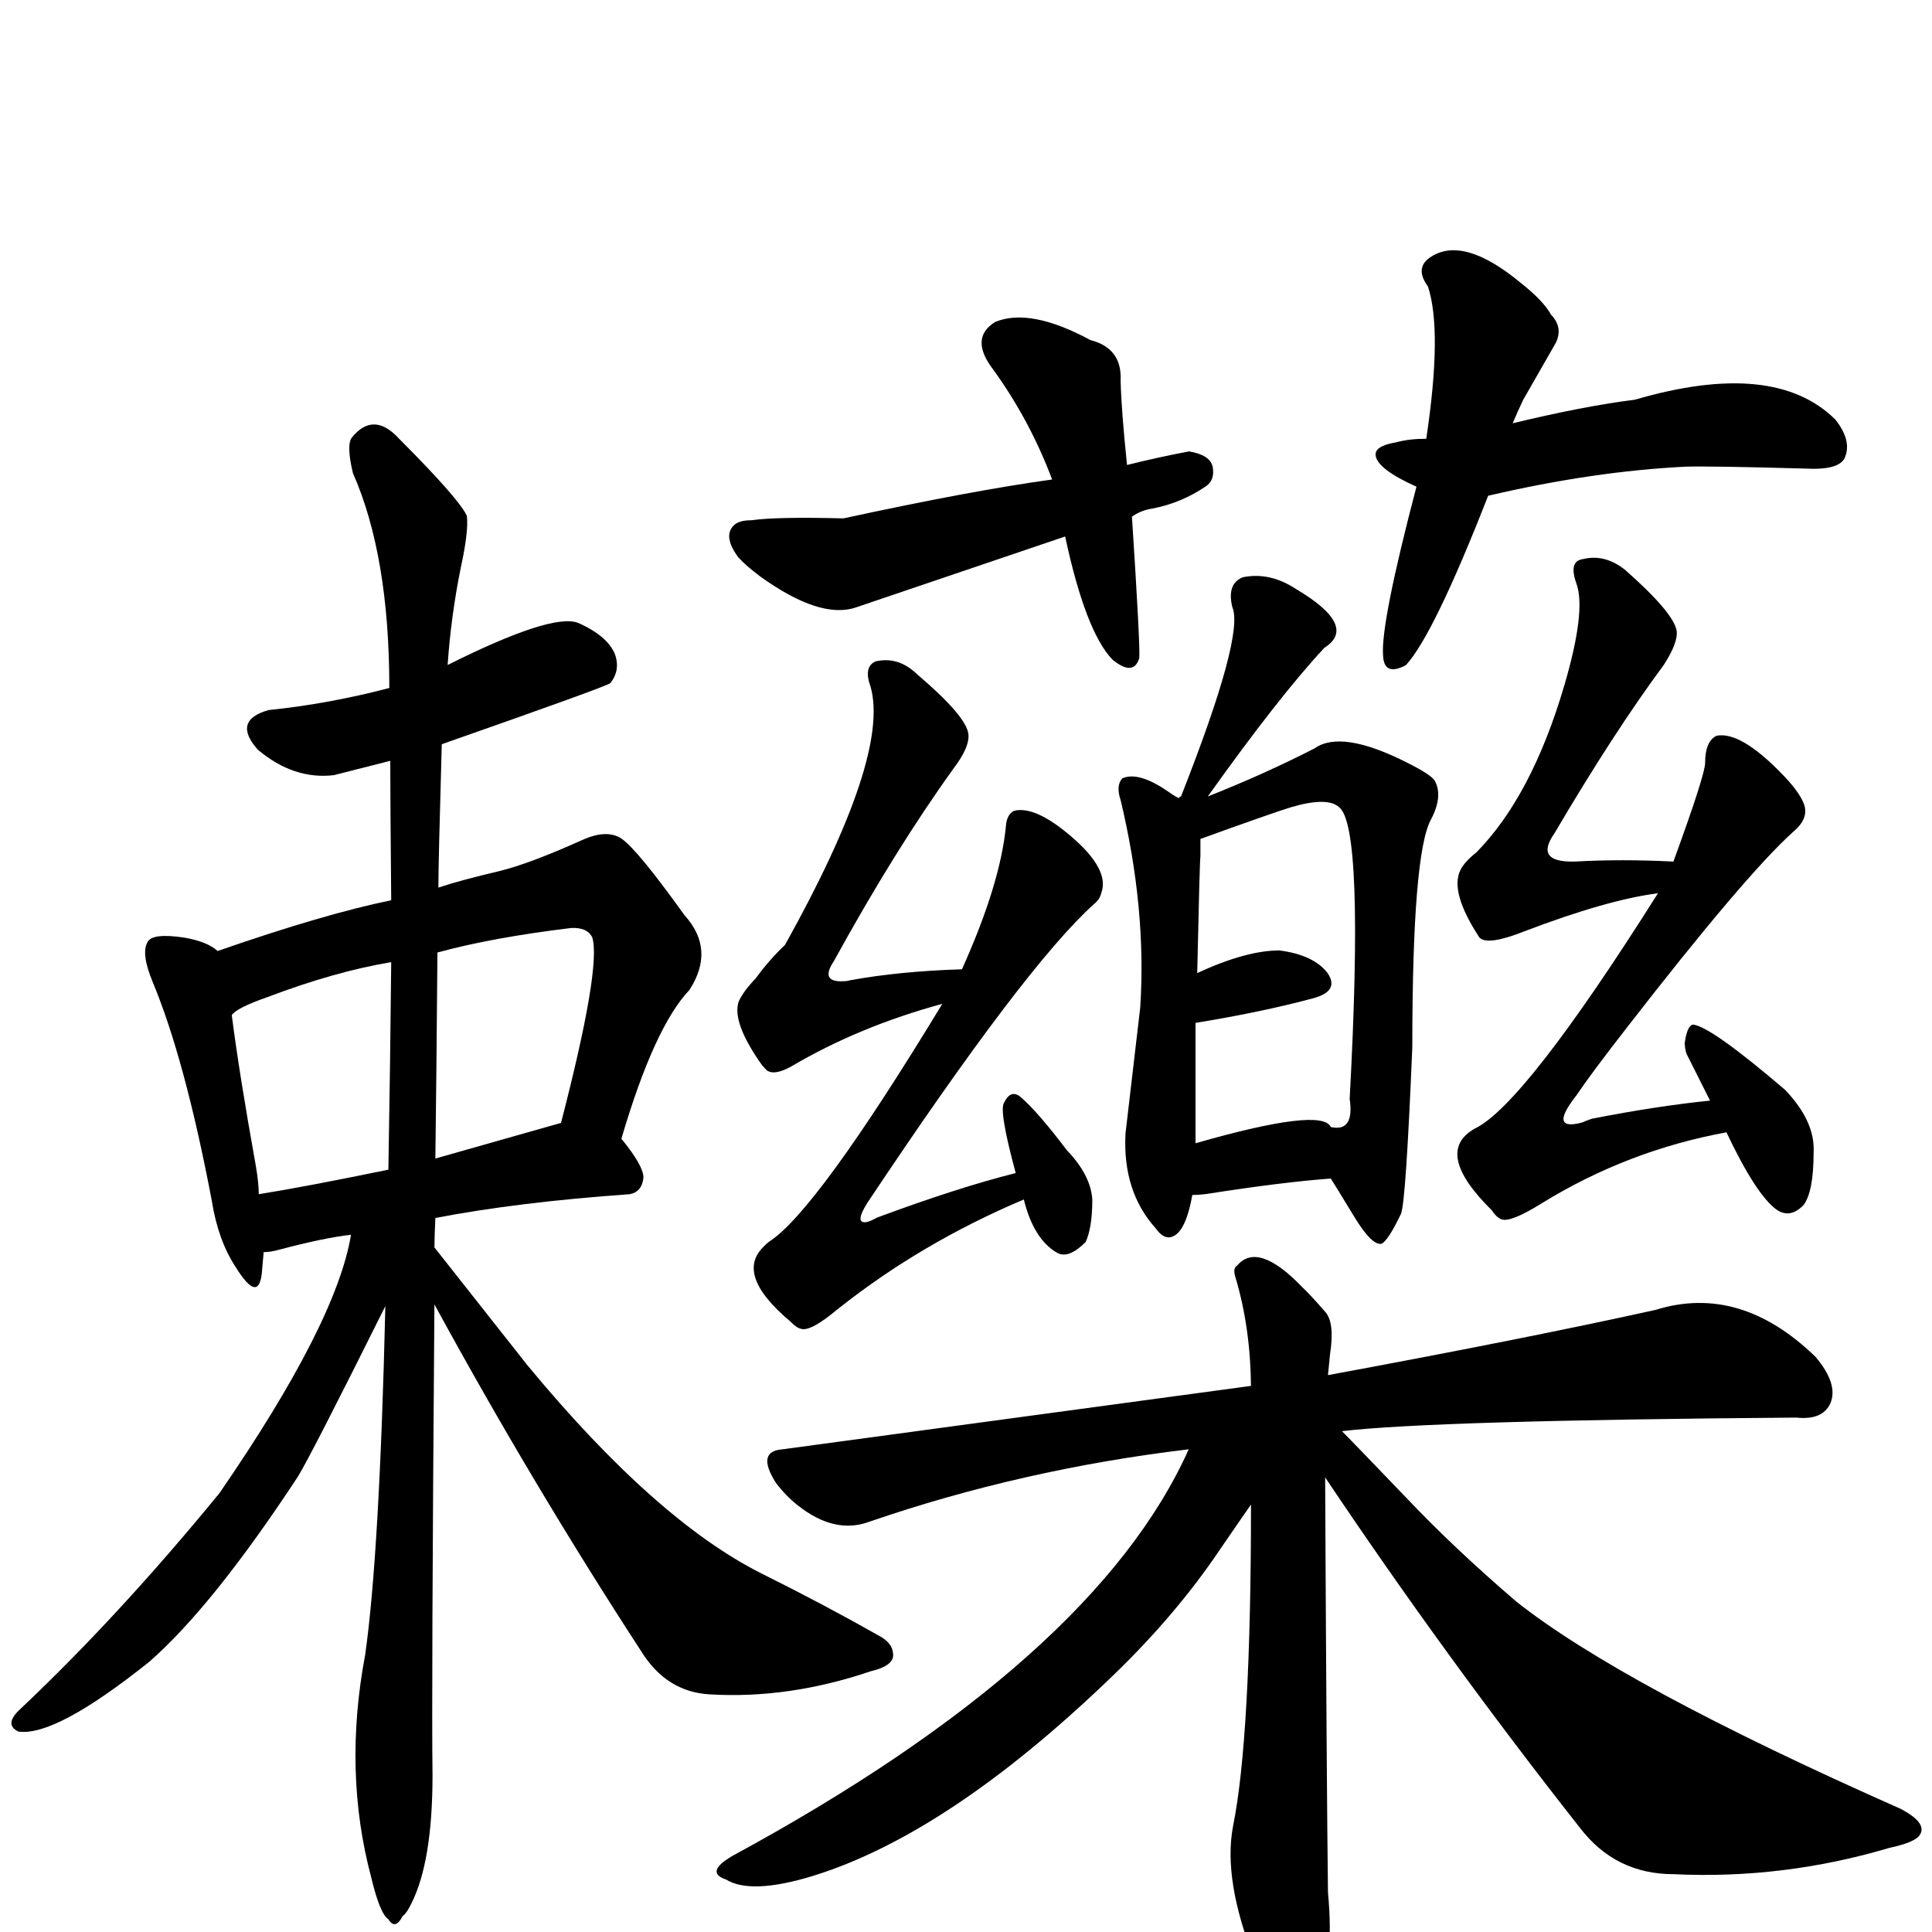
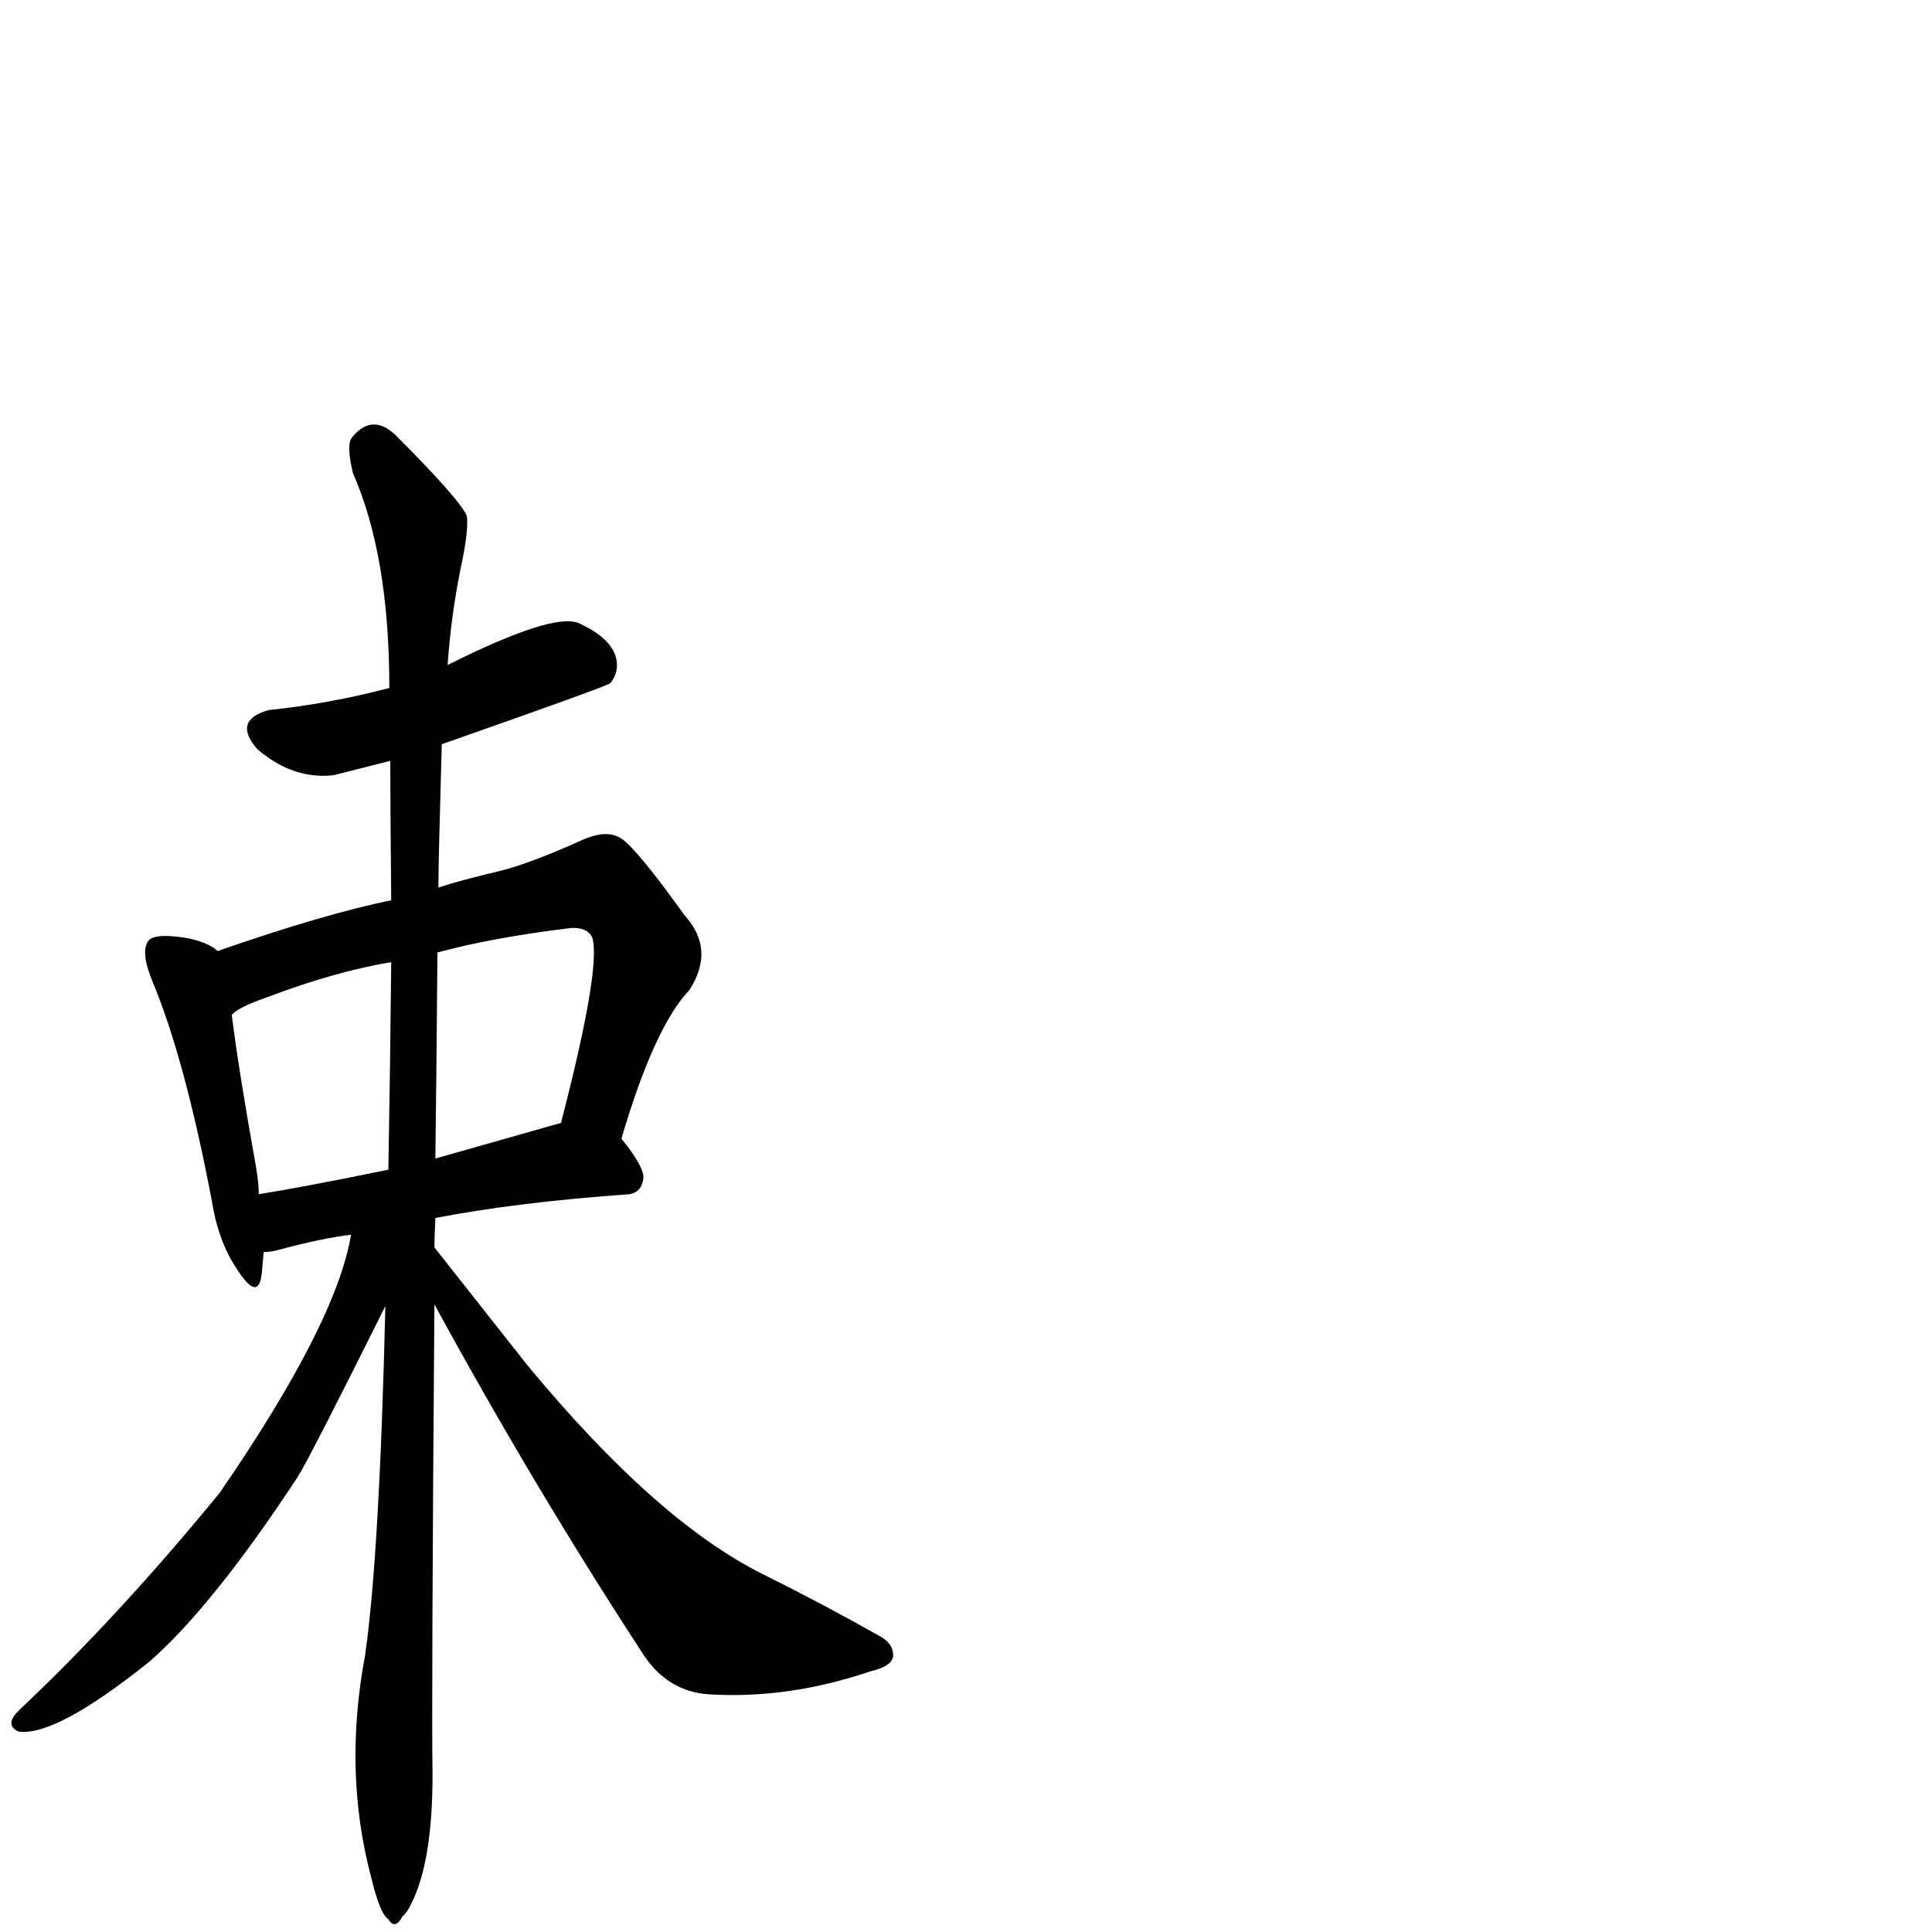
<svg xmlns="http://www.w3.org/2000/svg" version="1.1" width="100%" height="100%" viewBox="0 -410 2048 2048" id="uni27184.svg">
  <defs id="defs1" />
  <g id="g1">
    <path id="undefined" d="M460.5,972.7Q457.3,1388.5,458.5,1471.7Q458.5,1563.3,436.1,1607.7Q431.3,1617.9,426.7,1621.3Q418.9,1636.3,411.7,1624.5Q402.7,1618.7,393.5,1580.1Q363.7,1468.3,387.1,1344.1Q402.3,1237.3,408.5,974.5Q329.9,1132.3,315.9,1155.1Q225.5,1292.7,158.3,1351.5Q58.5,1431.3,19.5,1425.5Q3.5,1417.9,22.1,1401.1Q126.1,1302.9,232.7,1172.7Q356.5,992.9,372.1,898.9Q343.5,902.1,296.1,914.7Q286.9,917.3,279.5,917.3L277.5,939.9Q273.9,971.9,249.9,933.3Q231.1,904.7,224.5,862.7Q195.9,712.3,161.5,630.1Q149.5,600.7,156.3,588.9Q160.9,578.7,195.3,583.9Q219.7,588.1,230.7,598.1Q344.1,558.7,414.7,544.3Q413.7,438.5,413.7,396.5L353.9,411.7Q311.3,416.7,273.3,384.7Q245.7,353.7,284.7,342.7Q348.7,336.1,412.7,319.3Q412.7,178.9,374.1,91.5Q366.9,61.3,373.1,53.7Q396.1,25.3,423.5,55.5Q487.1,119.3,494.9,136.9Q496.9,152.9,488.5,191.5Q478.1,242.7,474.5,294.9Q585.3,239.5,612.9,250.3Q645.1,264.7,652.3,284.7Q657.5,300.7,647.1,314.1Q643.5,317.5,468.3,378.9Q464.7,504.9,464.7,530.9Q487.1,523.3,529.7,513.3Q560.9,505.7,617.1,480.5Q643.1,468.7,658.7,478.9Q675.7,490.5,725.7,560.3Q758.5,596.5,730.9,639.3Q693.5,678.7,658.7,797.1Q682.1,825.7,682.1,838.3Q680.5,853.5,667.5,855.9Q548.9,864.3,461.5,881.1Q460.5,903.1,460.5,912.3L559.3,1037.5Q695.5,1202.1,807.9,1258.3Q872.3,1290.3,931.7,1323.9Q946.1,1331.5,946.7,1343.1Q948.3,1355.7,922.7,1361.7Q835.9,1391.1,752.3,1386.1Q706.5,1383.5,679.9,1340.7Q564.5,1163.5,460.5,972.7ZM274.3,855.9Q321.1,848.5,411.7,829.9Q413.7,715.7,414.7,609.9Q354.9,619.9,283.7,646.9Q250.5,658.5,245.7,666.1Q253.5,727.5,271.3,826.5Q274.3,844.3,274.3,855.9ZM463.7,599.7Q462.5,746.7,461.5,818.1L594.7,780.3Q637.3,615.7,627.9,583.9Q622.7,572.9,605.5,573.7Q521.3,583.9,463.7,599.7Z" />
-     <path id="undefined" d="M1785.9,695.3Q1788.5,677.1,1794.7,676.1Q1813.7,678.1,1892.3,745.3Q1924.3,778.9,1922.5,811.5Q1922.5,852.7,1912.1,867.1Q1897.5,882.5,1882.7,871.9Q1861.1,855.7,1830.1,790.3Q1725.5,809.5,1634.7,865.3Q1601.1,886.3,1591.5,882.5Q1586.5,880.7,1581.3,872.9Q1519.1,811.5,1563.1,786.5Q1615.7,761.5,1757.5,536.9Q1703.9,543.7,1615.7,577.3Q1576.9,592.7,1568.3,583.9Q1536.3,535.1,1548.3,511.9Q1552.7,503.3,1564.9,493.7Q1623.5,434.3,1658.1,317.1Q1681.5,237.5,1671.1,208.7Q1662.5,184.7,1677.9,182.7Q1701.3,176.9,1722.9,194.3Q1773.9,239.3,1777.3,258.5Q1779.1,271.1,1763.5,295.1Q1710.9,366.1,1647.7,473.5Q1626.1,504.3,1669.3,503.3Q1718.5,500.5,1773.9,503.3Q1807.5,411.1,1807.5,398.7Q1807.5,375.7,1819.7,369.9Q1844.7,365.1,1887.9,409.3Q1906.9,428.5,1912.1,441.9Q1918.1,457.3,1900.9,471.7Q1849.9,517.7,1724.7,679.1Q1686.7,727.9,1671.1,751.1Q1640.9,789.5,1677.1,779.9Q1681.5,777.9,1687.5,775.9Q1755.7,762.5,1812.7,756.7L1787.7,706.9Q1785.9,701.1,1785.9,695.3ZM1085.3,861.5Q976.5,907.5,888.3,977.5Q859.7,1001.5,849.5,998.7Q844.3,997.7,838.1,991.1Q778.5,941.1,809.7,911.3Q812.3,908.5,814.9,906.5Q864.9,874.9,998.9,654.1Q910.7,678.1,839.1,720.3Q820.1,730.9,812.3,724.1Q810.5,722.3,807.9,719.3Q775.9,674.3,782.9,652.1Q787.3,641.5,801.1,627.1Q815.7,607.1,832.1,591.7Q943.5,391.9,922.9,318.1Q915.1,296.9,928.1,291.1Q952.3,285.5,972.1,304.7Q1023.9,348.7,1026.5,367.9Q1028.3,381.5,1010.9,404.5Q948.7,490.9,883.9,608.9Q868.5,631.9,895.3,630.1Q897.7,630.1,901.3,629.1Q953.9,619.5,1019.7,617.5Q1060.3,527.3,1066.3,465.9Q1067.1,453.5,1074.9,449.5Q1097.3,443.9,1135.3,476.5Q1176.9,511.9,1167.3,536.9Q1165.7,543.7,1159.5,548.5Q1086.1,614.7,919.3,865.3Q905.5,887.3,918.5,885.5Q922.9,884.5,929.7,880.7Q1015.3,848.9,1076.7,833.5Q1058.5,766.3,1064.5,758.7Q1071.5,744.3,1081.9,752.9Q1099.9,768.3,1131.1,809.5Q1156.1,835.5,1157.9,861.5Q1157.9,891.1,1150.9,906.5Q1132.9,924.7,1120.7,918.1Q1095.7,903.7,1085.3,861.5ZM1263.9,856.7Q1256.1,900.7,1238.9,901.7Q1231.9,901.7,1225.1,892.1Q1189.7,852.7,1193.1,791.3L1208.7,657.9Q1215.5,553.3,1187.9,438.1Q1182.7,422.7,1189.7,415.1Q1206.9,407.3,1238.9,429.5Q1246.7,435.1,1250.1,436.1Q1250.1,434.3,1251.9,434.3Q1319.3,263.3,1306.3,233.5Q1300.3,208.7,1317.5,201.9Q1345.9,196.1,1373.7,214.3Q1440.1,253.7,1403.9,276.7Q1356.3,327.7,1280.3,434.3Q1340.9,410.3,1393.5,383.3Q1422.1,363.1,1492.1,398.7Q1515.3,410.3,1520.5,416.9Q1530.1,433.3,1517.1,458.3Q1497.1,493.7,1497.1,700.1Q1490.3,864.3,1485.1,876.7Q1471.3,905.5,1464.3,908.5Q1453.9,910.3,1434.9,878.7Q1415.1,846.1,1410.7,839.3Q1358.9,843.1,1278.7,855.7Q1270.9,856.7,1263.9,856.7ZM1410.7,784.7Q1435.9,790.3,1430.7,754.9Q1446.3,465.9,1419.5,445.7Q1407.3,434.3,1368.5,445.7Q1349.5,451.5,1272.5,479.3L1272.5,497.5Q1271.7,502.3,1269.1,621.5Q1320.9,597.5,1356.3,597.5Q1392.7,602.3,1407.3,621.5Q1420.3,640.7,1391.7,648.3Q1338.3,662.7,1267.3,674.3L1267.3,801.9Q1401.3,763.5,1410.7,784.7ZM1577.5,115.5Q1519.7,263.3,1490.3,295.1Q1466.9,307.5,1466.1,284.5Q1463.5,250.9,1501.5,105.9Q1460.9,87.7,1458.3,73.3Q1456.5,62.7,1479.9,58.9Q1493.7,55.1,1511.9,55.1Q1529.1,-59.3,1513.7,-106.3Q1498.9,-126.5,1517.1,-137.9Q1551.7,-160.1,1612.1,-110.1Q1636.3,-90.9,1644.1,-76.5Q1657.1,-63.1,1649.3,-46.7L1614.7,13.7Q1608.7,26.3,1603.5,38.7Q1678.7,20.5,1733.1,13.7Q1880.9,-29.5,1945.7,34.9Q1962.9,56.9,1955.9,74.3Q1950.7,88.7,1913.7,86.7Q1812.5,83.9,1786.7,84.7Q1689.1,89.5,1577.5,115.5ZM1199.9,137.7Q1208.7,273.1,1207.7,287.5Q1201.7,307.5,1179.3,289.3Q1150.7,259.5,1129.1,158.7L907.9,233.7Q869.9,247.1,805.9,201.1Q790.5,189.5,782.7,180.9Q766.3,158.7,777.5,147.3Q782.7,141.5,796.5,141.5Q822.5,137.7,894.1,139.5Q1030.7,109.9,1115.3,98.3Q1091.9,35.9,1053.1,-17.9Q1027.1,-51.5,1054.9,-68.7Q1091.9,-84.1,1155.9,-49.5Q1189.7,-40.9,1187.9,-6.3Q1188.7,25.3,1194.7,82.9Q1229.3,74.3,1260.5,68.5Q1282.9,72.3,1285.5,84.9Q1288.1,99.3,1277.7,105.9Q1251.9,123.3,1221.5,129.1Q1209.5,130.9,1199.9,137.7ZM1404.7,1156.1Q1406.3,1485.5,1407.7,1595.9Q1415.1,1673.5,1394.3,1718.7Q1384.3,1738.9,1371.7,1737.9Q1353.9,1728.3,1330.7,1669.7Q1296.1,1583.3,1307.1,1525.7Q1326.1,1431.7,1326.1,1184.9Q1323.3,1188.7,1285.7,1243.5Q1240.1,1308.7,1175.5,1370.3Q1004.5,1534.3,861.9,1578.5Q795.9,1598.7,769.5,1582.3Q746.9,1574.7,776.1,1557.5Q1160.3,1349.1,1260.1,1126.3Q1083.1,1147.5,921.5,1203.1Q884.9,1216.7,845.9,1185.9Q833.5,1176.3,822.5,1161.9Q801.1,1128.3,829.7,1126.3L1326.1,1059.1Q1325.5,997.7,1309.9,944.9Q1306.3,934.3,1311.5,931.5Q1333.5,905.5,1380.5,954.5Q1387.9,961.3,1404.7,980.5Q1415.1,991.9,1409.9,1025.5Q1408.5,1039.9,1407.7,1047.7Q1620.7,1008.3,1755.1,978.5Q1844.7,950.7,1924.7,1028.5Q1948.9,1057.3,1940.3,1077.5Q1932.1,1095.7,1904.1,1092.7Q1518.5,1095.7,1422.5,1107.1Q1430.5,1114.9,1491.3,1178.3Q1541.3,1231.1,1607.3,1287.7Q1719.9,1376.9,2014.9,1507.5Q2045.9,1523.9,2033.3,1537.3Q2025.9,1543.9,2003.3,1548.7Q1890.1,1582.3,1774.1,1576.7Q1712.5,1576.7,1674.9,1527.7Q1532.7,1347.1,1404.7,1156.1Z" />
  </g>
</svg>